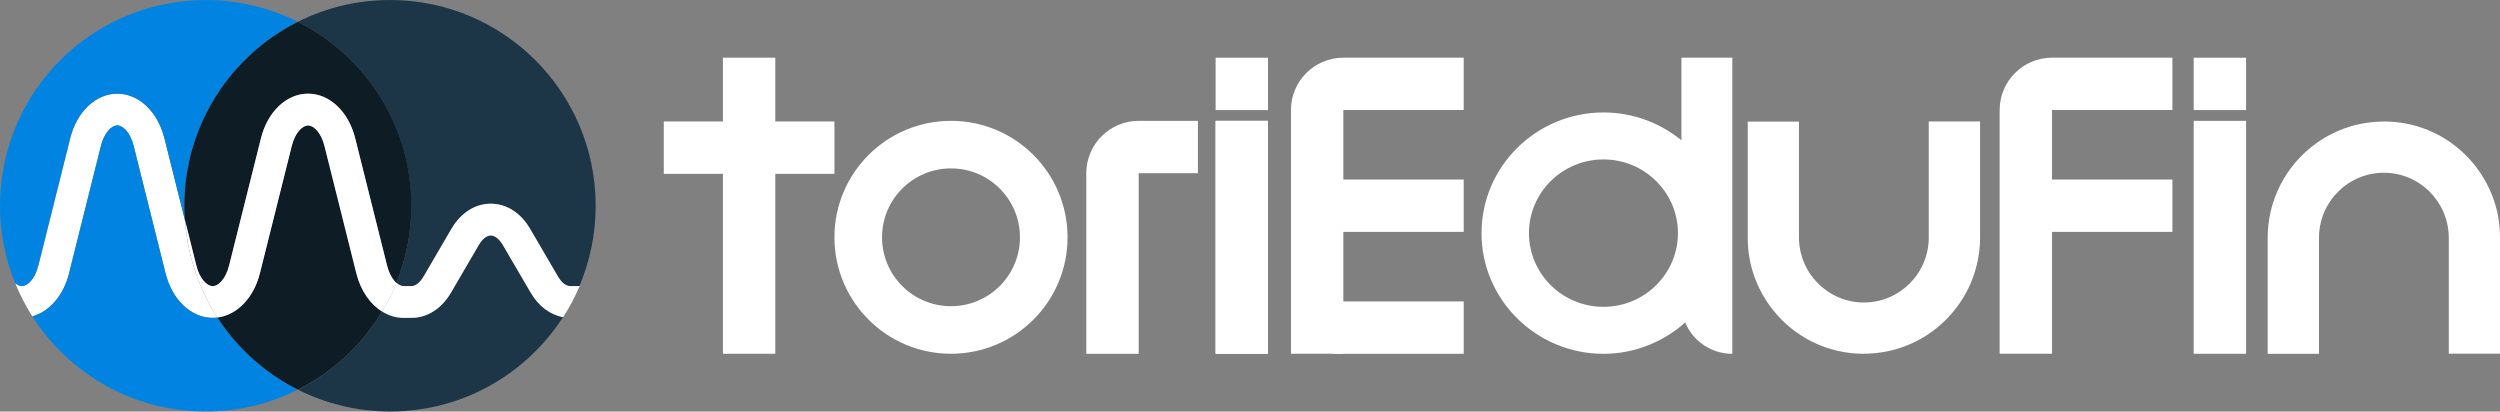
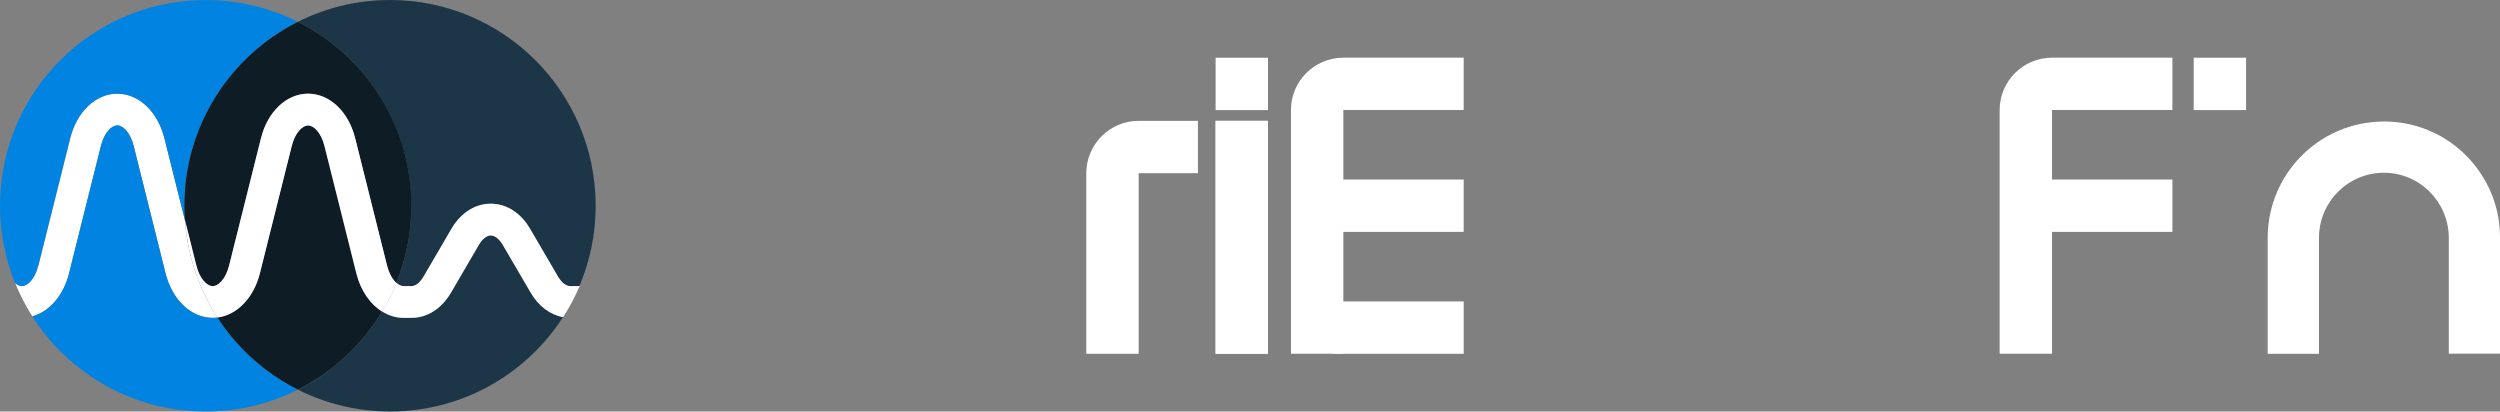
<svg xmlns="http://www.w3.org/2000/svg" width="243" height="40" viewBox="0 0 243 40" fill="none">
  <rect x="0" y="0" width="243" height="40" fill="#808080" stroke="none" />
  <g clip-path="url(#clip0_21_516)">
    <path d="M6.714 26.565L9.814 14.178C10.142 12.871 10.861 12.188 11.403 12.188C11.945 12.188 12.668 12.871 12.992 14.178L16.093 26.565C16.741 29.15 18.58 30.895 20.672 30.895C20.825 30.895 20.982 30.884 21.135 30.863C19.346 28.104 18.22 24.874 17.978 21.399L15.982 13.43C15.334 10.845 13.495 9.101 11.403 9.101C9.311 9.101 7.473 10.838 6.824 13.43L3.724 25.818C3.396 27.124 2.676 27.808 2.134 27.808C1.928 27.808 1.696 27.705 1.472 27.516C1.935 28.652 2.494 29.731 3.147 30.756C4.8 30.297 6.179 28.73 6.717 26.573V26.565H6.714Z" fill="white" />
    <path d="M39.971 19.996C39.971 22.649 39.469 25.177 38.528 27.495C38.76 27.702 39.002 27.808 39.212 27.808H39.993C40.385 27.808 40.819 27.463 41.158 26.89L43.87 22.247C44.779 20.694 46.172 19.801 47.693 19.801C49.215 19.801 50.612 20.691 51.521 22.247L54.232 26.89C54.567 27.467 55.002 27.808 55.398 27.808H56.178C56.224 27.808 56.274 27.798 56.328 27.787C57.34 25.391 57.899 22.759 57.899 20C57.899 8.955 48.948 0 37.908 0C34.687 0 31.644 0.766 28.946 2.122C35.489 5.409 39.964 12.177 39.964 20L39.971 19.996Z" fill="#1C3648" />
    <path d="M3.72 25.822L6.82 13.435C7.469 10.85 9.308 9.105 11.399 9.105C13.491 9.105 15.33 10.842 15.979 13.435L17.974 21.403C17.942 20.94 17.917 20.474 17.917 20C17.917 12.178 22.411 5.412 28.95 2.122C26.256 0.769 23.22 0.004 19.991 0.004C8.951 0 0 8.955 0 19.997C0 22.653 0.524 25.188 1.465 27.513C1.689 27.709 1.921 27.805 2.127 27.805C2.673 27.805 3.392 27.122 3.717 25.815V25.822H3.72Z" fill="#0183E2" />
    <path d="M21.131 30.864C20.978 30.885 20.828 30.896 20.668 30.896C18.576 30.896 16.738 29.158 16.089 26.566L12.989 14.179C12.661 12.872 11.941 12.188 11.399 12.188C10.858 12.188 10.134 12.872 9.81 14.179L6.71 26.566C6.172 28.724 4.793 30.294 3.139 30.75C6.692 36.308 12.91 39.997 19.991 39.997C23.212 39.997 26.256 39.231 28.953 37.875C25.76 36.273 23.063 33.841 21.131 30.864Z" fill="#0183E2" />
    <path d="M51.578 28.449L48.862 23.806C48.527 23.23 48.093 22.888 47.697 22.888C47.301 22.888 46.87 23.233 46.535 23.806L43.824 28.449C42.915 30.002 41.522 30.895 39.993 30.895H39.212C38.478 30.895 37.773 30.675 37.142 30.283C35.172 33.52 32.346 36.165 28.957 37.874C31.654 39.231 34.697 39.996 37.919 39.996C44.971 39.996 51.168 36.343 54.724 30.824C53.47 30.596 52.351 29.767 51.578 28.446V28.449Z" fill="#1C3648" />
    <path d="M37.142 30.284C35.977 29.564 35.05 28.243 34.63 26.566L31.53 14.179C31.202 12.872 30.482 12.188 29.94 12.188C29.399 12.188 28.675 12.872 28.351 14.179L25.251 26.566C24.648 28.963 23.031 30.625 21.128 30.857C23.059 33.837 25.757 36.265 28.95 37.868C32.346 36.162 35.189 33.52 37.139 30.276V30.284H37.142Z" fill="#0E1C25" />
    <path d="M17.921 19.996C17.921 20.47 17.942 20.933 17.978 21.399L19.082 25.822C19.41 27.128 20.13 27.812 20.672 27.812C21.213 27.812 21.937 27.128 22.261 25.822L25.361 13.434C26.01 10.849 27.849 9.104 29.94 9.104C32.032 9.104 33.871 10.842 34.519 13.434L37.62 25.822C37.819 26.619 38.165 27.178 38.525 27.499C39.458 25.181 39.986 22.653 39.986 20C39.986 12.177 35.496 5.412 28.953 2.122C22.411 5.409 17.921 12.177 17.921 20H17.931L17.921 19.996Z" fill="#0E1C25" />
    <path d="M56.189 27.809H55.408C55.016 27.809 54.582 27.463 54.243 26.89L51.531 22.247C50.623 20.687 49.229 19.801 47.704 19.801C46.179 19.801 44.786 20.691 43.88 22.247L41.169 26.89C40.834 27.467 40.399 27.809 40.004 27.809H39.223C39.013 27.809 38.77 27.702 38.539 27.495C38.147 28.46 37.687 29.397 37.153 30.28C37.783 30.671 38.489 30.892 39.223 30.892H40.004C41.525 30.892 42.922 30.002 43.834 28.446L46.546 23.803C46.881 23.226 47.316 22.884 47.708 22.884C48.1 22.884 48.534 23.23 48.873 23.803L51.588 28.446C52.358 29.767 53.48 30.6 54.735 30.825C55.358 29.863 55.9 28.852 56.349 27.787C56.299 27.798 56.246 27.809 56.199 27.809H56.189Z" fill="white" />
    <path d="M37.627 25.822L34.526 13.434C33.878 10.849 32.039 9.104 29.947 9.104C27.856 9.104 26.017 10.842 25.368 13.434L22.268 25.822C21.94 27.128 21.221 27.812 20.679 27.812C20.137 27.812 19.414 27.128 19.09 25.822L17.985 21.399C18.227 24.875 19.353 28.104 21.139 30.863C23.034 30.628 24.659 28.966 25.262 26.573L28.362 14.185C28.689 12.879 29.409 12.195 29.951 12.195C30.493 12.195 31.216 12.879 31.54 14.185L34.641 26.573C35.061 28.253 35.98 29.571 37.153 30.29C37.687 29.407 38.151 28.471 38.539 27.506C38.179 27.189 37.83 26.623 37.634 25.829H37.623L37.627 25.822Z" fill="white" />
    <path d="M123.25 11.746H118.157V34.388H123.25V11.746Z" fill="white" />
    <path d="M123.25 11.746H118.157V34.388H123.25V11.746Z" fill="white" />
    <path d="M123.25 5.611H118.157V10.7H123.25V5.611Z" fill="white" />
-     <path d="M218.319 11.746H213.227V34.388H218.319V11.746Z" fill="white" />
    <path d="M218.319 5.611H213.227V10.7H218.319V5.611Z" fill="white" />
    <path d="M211.157 10.697V5.608H199.458C196.646 5.608 194.366 7.887 194.366 10.697V34.385H199.458V22.539H211.157V17.451H199.458V10.693H211.157V10.697Z" fill="white" />
    <path d="M142.271 10.697V5.608H130.573C127.761 5.608 125.48 7.887 125.48 10.697V34.385H130.573V22.539H142.271V17.451H130.573V10.693H142.271V10.697Z" fill="white" />
-     <path d="M75.36 5.608H70.268V34.385H75.36V5.608Z" fill="white" />
-     <path d="M81.108 11.808H64.52V16.896H81.108V11.808Z" fill="white" />
+     <path d="M75.36 5.608H70.268V34.385V5.608Z" fill="white" />
    <path d="M110.681 11.746C107.87 11.746 105.589 14.025 105.589 16.834V34.388H110.681V16.834H116.436V11.746H110.681Z" fill="white" />
-     <path d="M92.436 11.746C86.179 11.746 81.108 16.813 81.108 23.065C81.108 29.318 86.179 34.385 92.436 34.385C98.694 34.385 103.765 29.318 103.765 23.065C103.765 16.813 98.694 11.746 92.436 11.746ZM92.436 29.763C88.734 29.763 85.734 26.765 85.734 23.065C85.734 19.366 88.734 16.368 92.436 16.368C96.139 16.368 99.139 19.366 99.139 23.065C99.139 26.765 96.139 29.763 92.436 29.763Z" fill="white" />
-     <path d="M144.003 22.66C144.003 29.13 149.316 34.389 155.859 34.389C158.913 34.389 161.696 33.224 163.802 31.341C164.54 33.128 166.311 34.389 168.381 34.389V5.604H163.435V13.637C161.379 11.957 158.738 10.931 155.863 10.931C149.324 10.931 144.007 16.19 144.007 22.656L144.003 22.66ZM148.614 22.66C148.614 18.708 151.861 15.496 155.855 15.496C159.85 15.496 163.096 18.708 163.096 22.66C163.096 26.612 159.85 29.824 155.855 29.824C151.861 29.824 148.614 26.612 148.614 22.66Z" fill="white" />
-     <path d="M187.474 11.807V23.154C187.442 26.601 184.627 29.403 181.167 29.403C177.707 29.403 174.881 26.59 174.859 23.101V11.821H169.881V23.144C169.881 25.654 170.708 28.018 172.237 30.005C174.393 32.793 177.65 34.388 181.167 34.388V34.377C183.544 34.377 185.81 33.651 187.741 32.27C190.699 30.151 192.463 26.726 192.463 23.097V11.807H187.474Z" fill="white" />
    <path d="M225.407 34.388V23.04C225.439 19.594 228.254 16.791 231.715 16.791C235.175 16.791 238 19.604 238.022 23.094V34.374H243V23.051C243 20.541 242.173 18.177 240.645 16.19C238.489 13.402 235.232 11.807 231.715 11.807V11.817C229.338 11.817 227.071 12.544 225.14 13.925C222.182 16.044 220.418 19.469 220.418 23.097V34.388H225.407Z" fill="white" />
    <path d="M142.272 29.301H129.643V34.389H142.272V29.301Z" fill="white" />
  </g>
  <defs>
    <clipPath id="clip0_21_516">
      <rect width="243" height="40" fill="white" />
    </clipPath>
  </defs>
</svg>